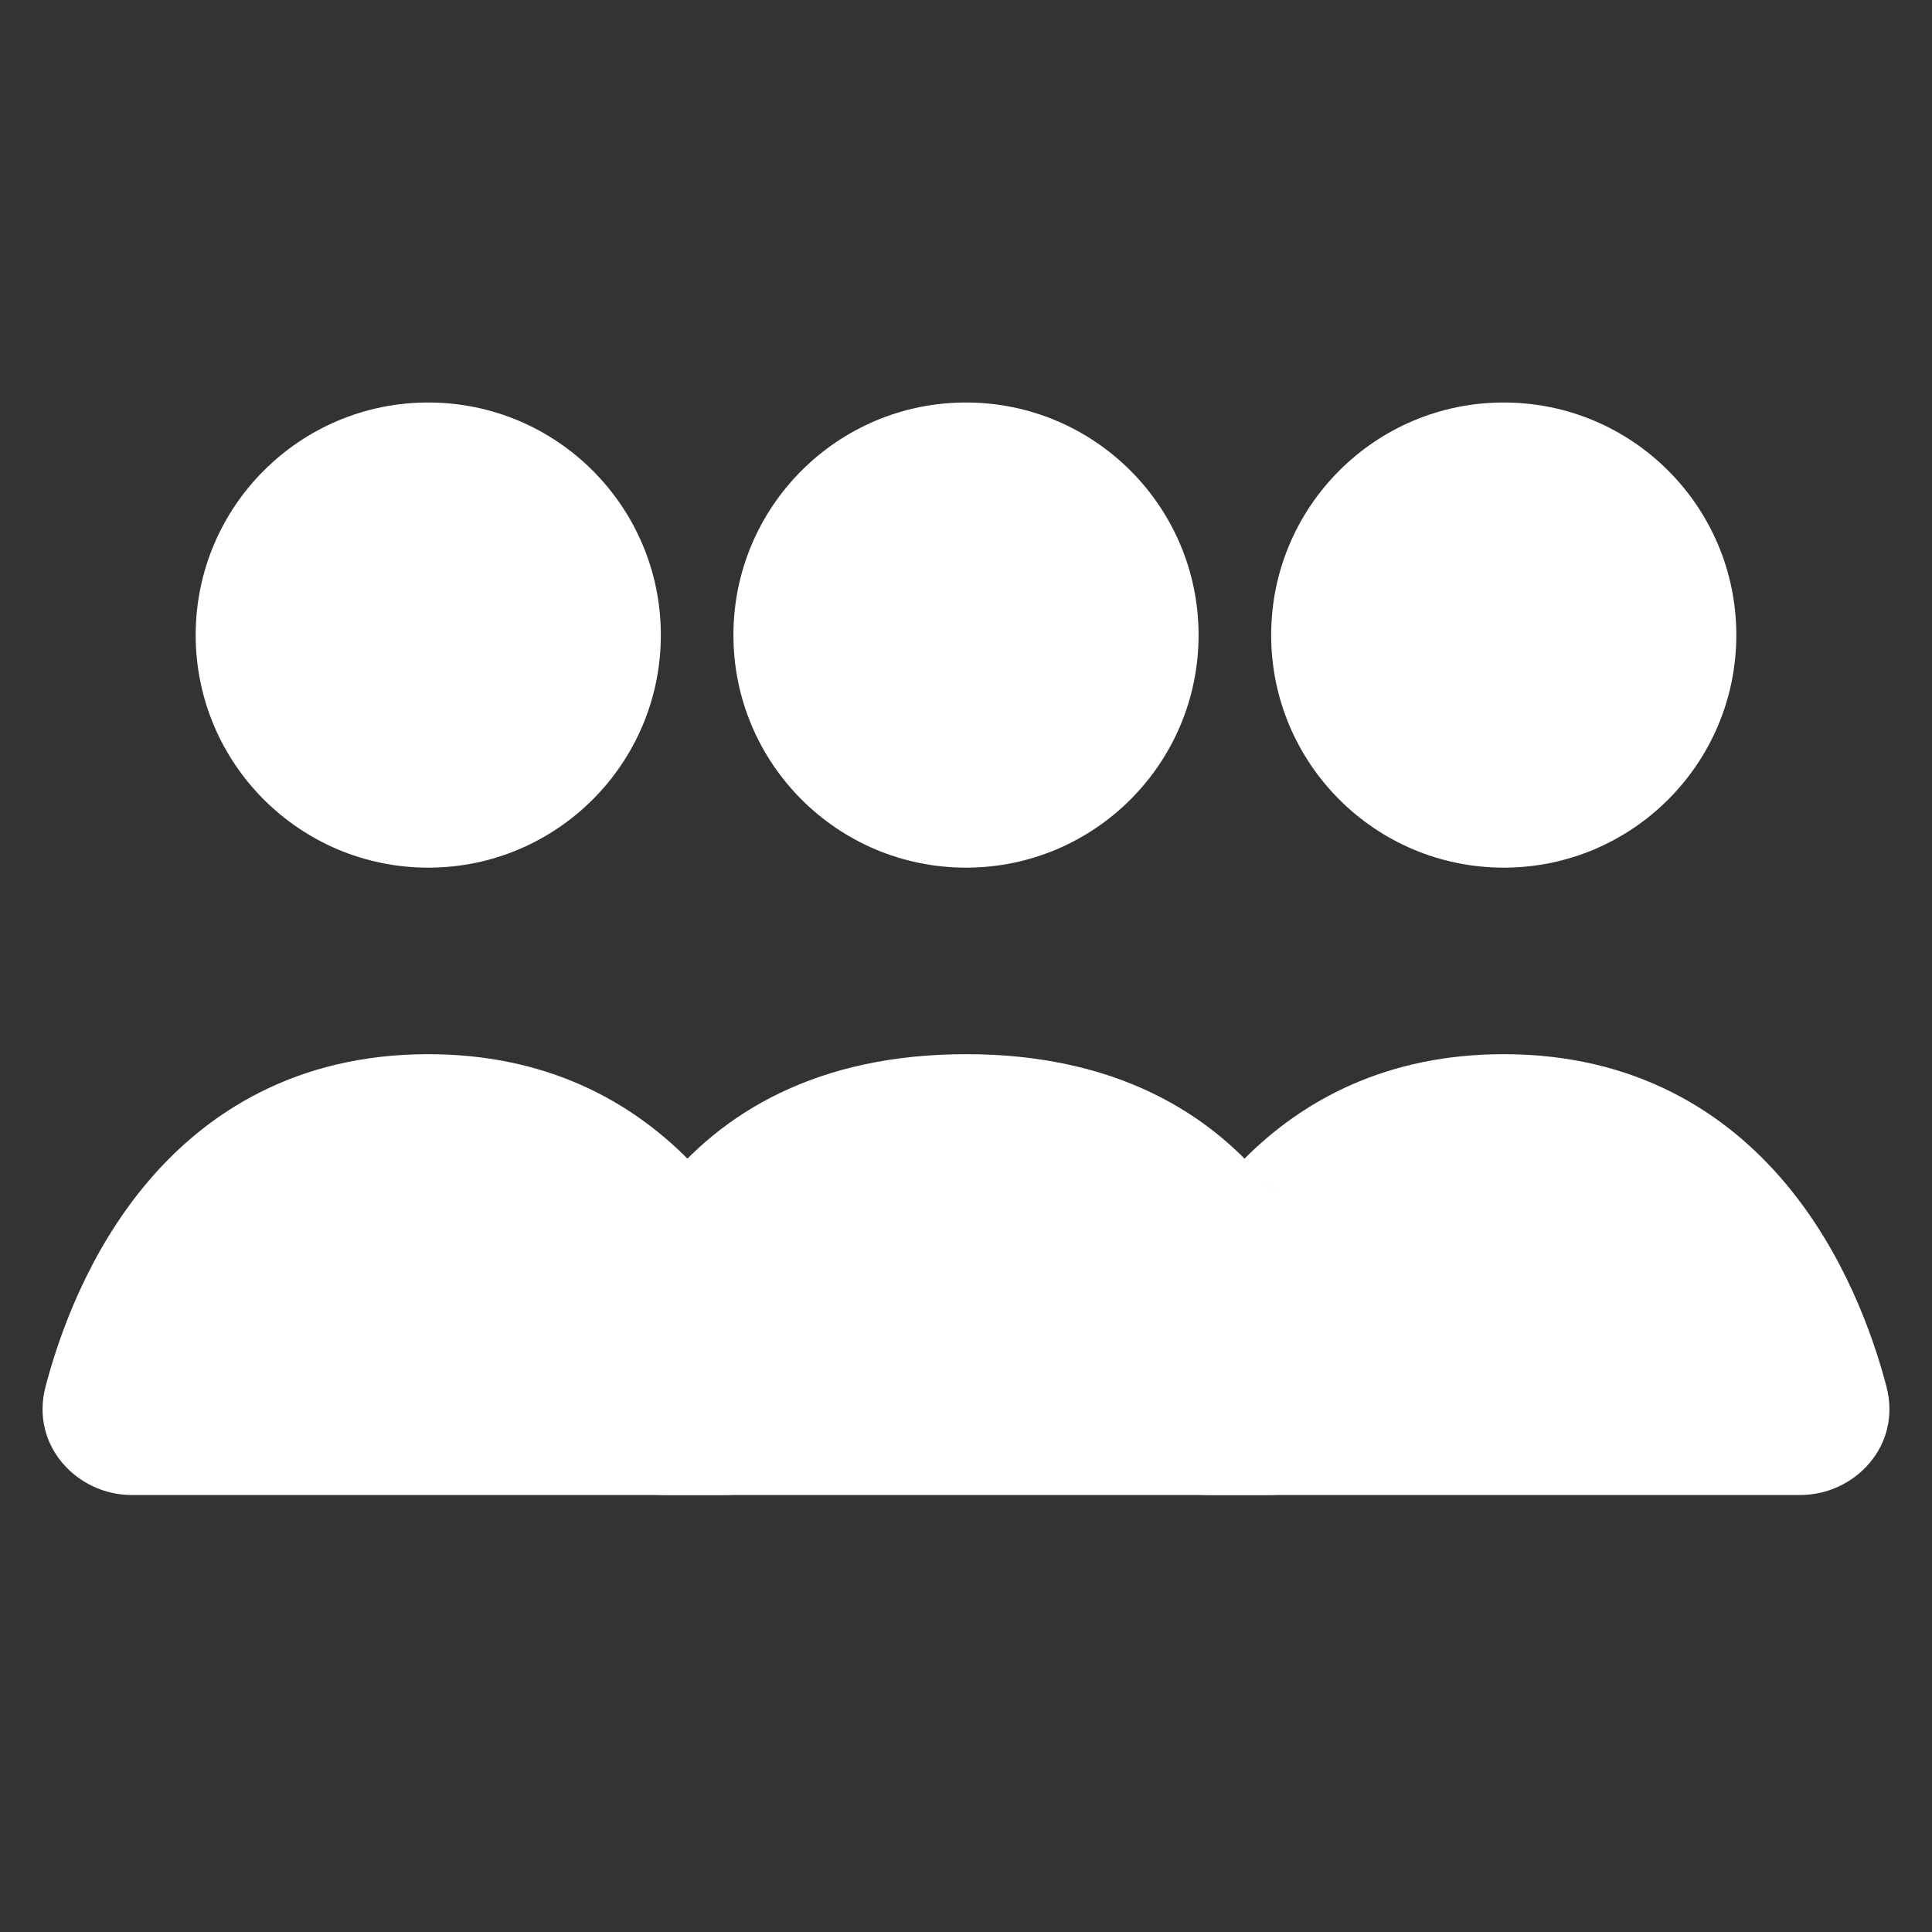
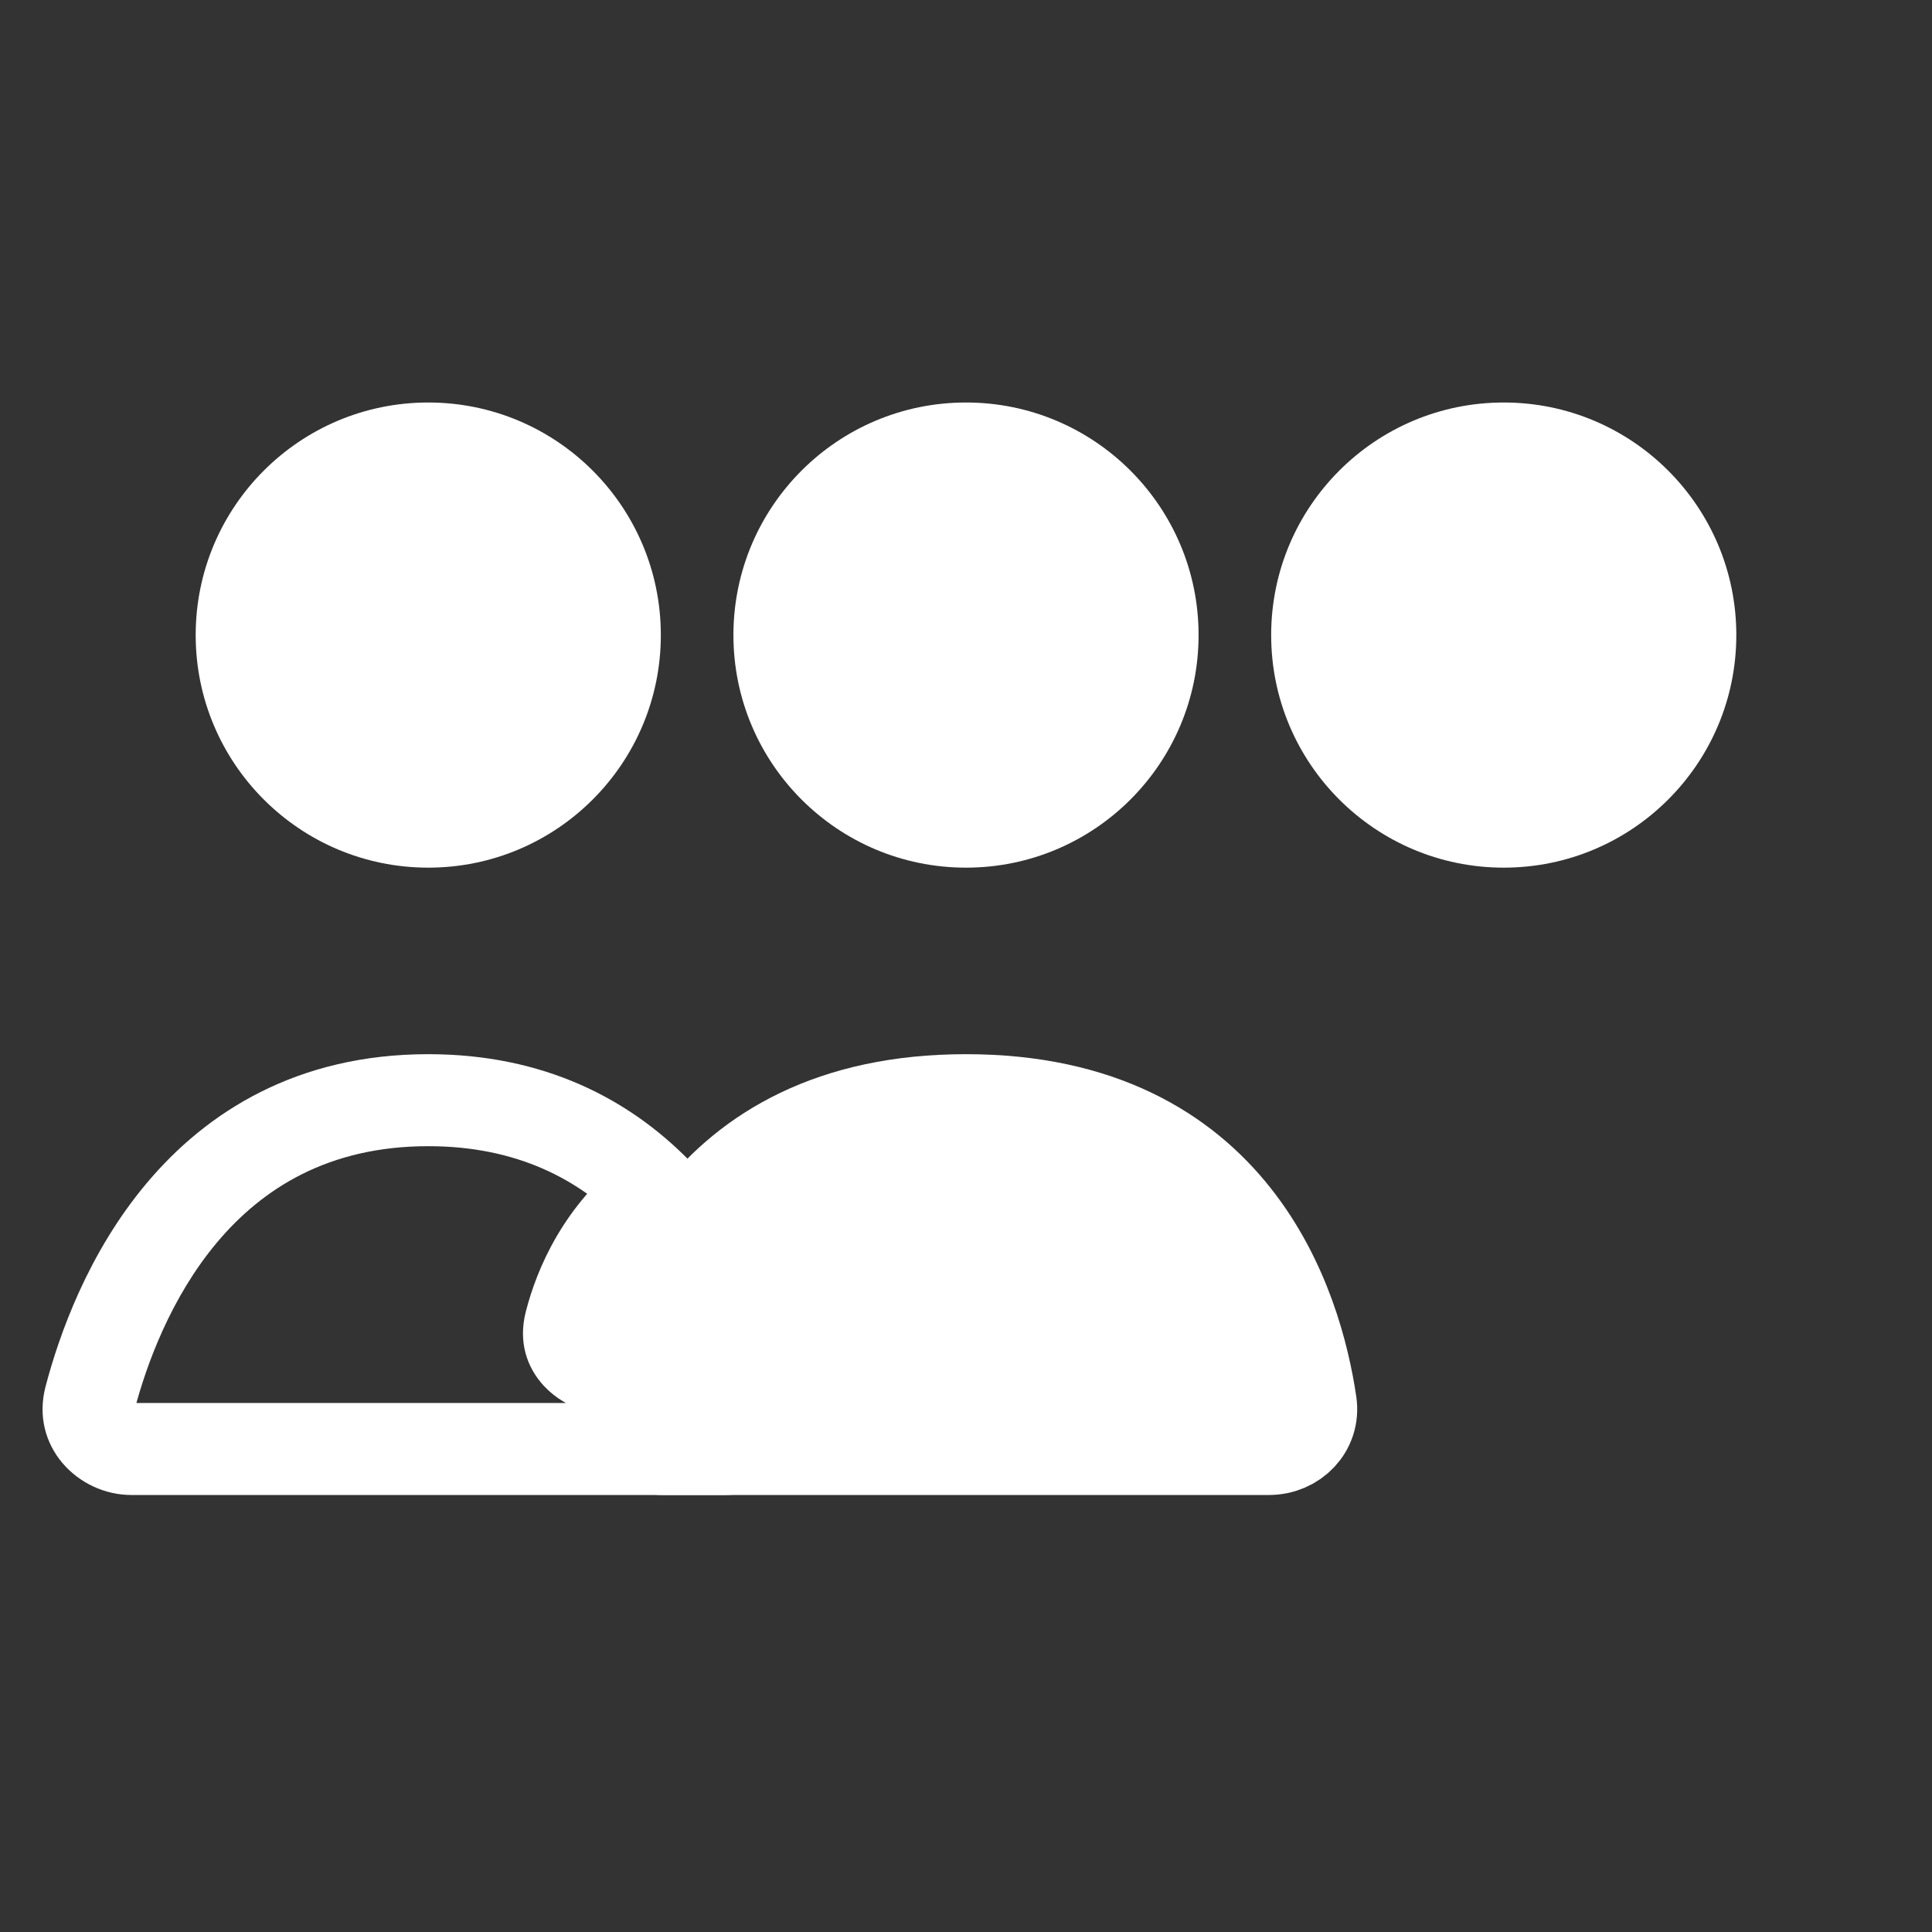
<svg xmlns="http://www.w3.org/2000/svg" width="42" height="42" viewBox="0 0 42 42" fill="none">
  <rect x="0" y="0" width="42" height="42" fill="#333333" stroke="none" />
-   <path fill-rule="evenodd" clip-rule="evenodd" d="M40.042 30.394C39.488 28.29 37.729 23.917 32.69 23.917C30.458 23.917 28.869 24.774 27.744 25.913C28.907 26.815 29.396 27.96 29.601 28.764C29.738 29.299 29.302 29.75 28.75 29.75H25.526C25.451 29.981 25.389 30.198 25.337 30.394C25.184 30.976 25.637 31.5 26.239 31.5H39.14C39.742 31.5 40.196 30.976 40.042 30.394Z" fill="white" />
-   <path d="M40.042 30.394L41.009 30.139L41.009 30.139L40.042 30.394ZM27.744 25.913L27.033 25.21L26.24 26.012L27.131 26.703L27.744 25.913ZM29.601 28.764L28.632 29.012L28.632 29.012L29.601 28.764ZM25.526 29.75V28.75H24.798L24.574 29.443L25.526 29.75ZM25.337 30.394L24.37 30.139L24.37 30.139L25.337 30.394ZM32.69 24.917C34.872 24.917 36.304 25.846 37.282 27.009C38.286 28.206 38.816 29.665 39.075 30.649L41.009 30.139C40.714 29.019 40.087 27.24 38.813 25.723C37.513 24.174 35.546 22.917 32.69 22.917V24.917ZM28.456 26.616C29.41 25.651 30.748 24.917 32.69 24.917V22.917C30.168 22.917 28.329 23.898 27.033 25.21L28.456 26.616ZM27.131 26.703C28.067 27.429 28.463 28.35 28.632 29.012L30.57 28.517C30.328 27.57 29.747 26.201 28.357 25.123L27.131 26.703ZM28.632 29.012C28.625 28.986 28.622 28.943 28.635 28.895C28.647 28.848 28.669 28.813 28.689 28.791C28.727 28.748 28.756 28.75 28.75 28.75V30.75C29.799 30.75 30.905 29.827 30.57 28.517L28.632 29.012ZM28.75 28.75H25.526V30.75H28.75V28.75ZM26.304 30.649C26.352 30.469 26.409 30.27 26.477 30.057L24.574 29.443C24.494 29.692 24.426 29.927 24.37 30.139L26.304 30.649ZM26.239 30.5C26.233 30.5 26.252 30.499 26.274 30.526C26.285 30.539 26.296 30.559 26.303 30.586C26.309 30.615 26.307 30.638 26.304 30.649L24.37 30.139C24.029 31.433 25.065 32.5 26.239 32.5V30.5ZM39.14 30.5H26.239V32.5H39.14V30.5ZM39.075 30.649C39.072 30.638 39.07 30.615 39.077 30.586C39.083 30.559 39.094 30.539 39.106 30.526C39.128 30.499 39.147 30.5 39.14 30.5V32.5C40.314 32.5 41.35 31.433 41.009 30.139L39.075 30.649Z" fill="white" />
-   <path fill-rule="evenodd" clip-rule="evenodd" d="M14.256 25.913C13.131 24.774 11.542 23.917 9.31 23.917C4.271 23.917 2.512 28.29 1.958 30.394C1.804 30.976 2.258 31.5 2.86 31.5H15.761C16.363 31.5 16.817 30.976 16.663 30.394C16.611 30.198 16.549 29.981 16.474 29.75H13.25C12.698 29.75 12.262 29.299 12.399 28.764C12.604 27.96 13.093 26.814 14.256 25.913Z" fill="white" />
  <path d="M14.256 25.913L14.868 26.703L15.76 26.012L14.967 25.21L14.256 25.913ZM1.958 30.394L2.925 30.649V30.649L1.958 30.394ZM16.663 30.394L17.63 30.139L17.63 30.139L16.663 30.394ZM16.474 29.75L17.426 29.443L17.202 28.75H16.474V29.75ZM12.399 28.764L11.43 28.517V28.517L12.399 28.764ZM9.31 24.917C11.252 24.917 12.59 25.651 13.545 26.616L14.967 25.21C13.671 23.898 11.832 22.917 9.31 22.917V24.917ZM2.925 30.649C3.184 29.665 3.714 28.206 4.718 27.009C5.696 25.846 7.128 24.917 9.31 24.917V22.917C6.454 22.917 4.487 24.174 3.187 25.723C1.913 27.239 1.286 29.019 0.991 30.139L2.925 30.649ZM2.86 30.5C2.854 30.5 2.872 30.499 2.894 30.526C2.906 30.539 2.917 30.559 2.924 30.586C2.93 30.615 2.928 30.638 2.925 30.649L0.991 30.139C0.65 31.433 1.686 32.5 2.86 32.5V30.5ZM15.761 30.5H2.86V32.5H15.761V30.5ZM15.696 30.649C15.693 30.638 15.691 30.615 15.697 30.586C15.704 30.559 15.715 30.539 15.726 30.526C15.749 30.499 15.767 30.5 15.761 30.5V32.5C16.935 32.5 17.971 31.433 17.63 30.139L15.696 30.649ZM15.523 30.057C15.591 30.27 15.649 30.469 15.696 30.649L17.63 30.139C17.574 29.927 17.506 29.692 17.426 29.443L15.523 30.057ZM16.474 28.75H13.25V30.75H16.474V28.75ZM13.25 28.75C13.244 28.75 13.273 28.748 13.311 28.791C13.331 28.813 13.353 28.848 13.365 28.895C13.377 28.943 13.374 28.986 13.368 29.012L11.43 28.517C11.095 29.827 12.201 30.75 13.25 30.75V28.75ZM13.368 29.012C13.537 28.35 13.933 27.428 14.868 26.703L13.643 25.123C12.253 26.201 11.672 27.57 11.43 28.517L13.368 29.012Z" fill="white" />
  <path d="M21 23.917C26.864 23.917 28.193 28.451 28.495 30.507C28.575 31.053 28.136 31.5 27.583 31.5H14.417C13.864 31.5 13.425 31.053 13.505 30.507C13.807 28.451 15.136 23.917 21 23.917Z" fill="white" stroke="white" stroke-width="2" stroke-linecap="round" />
  <circle cx="21" cy="13.806" r="5.056" fill="white" />
  <circle cx="32.69" cy="13.806" r="5.056" fill="white" />
  <circle cx="9.31" cy="13.806" r="5.056" fill="white" />
</svg>